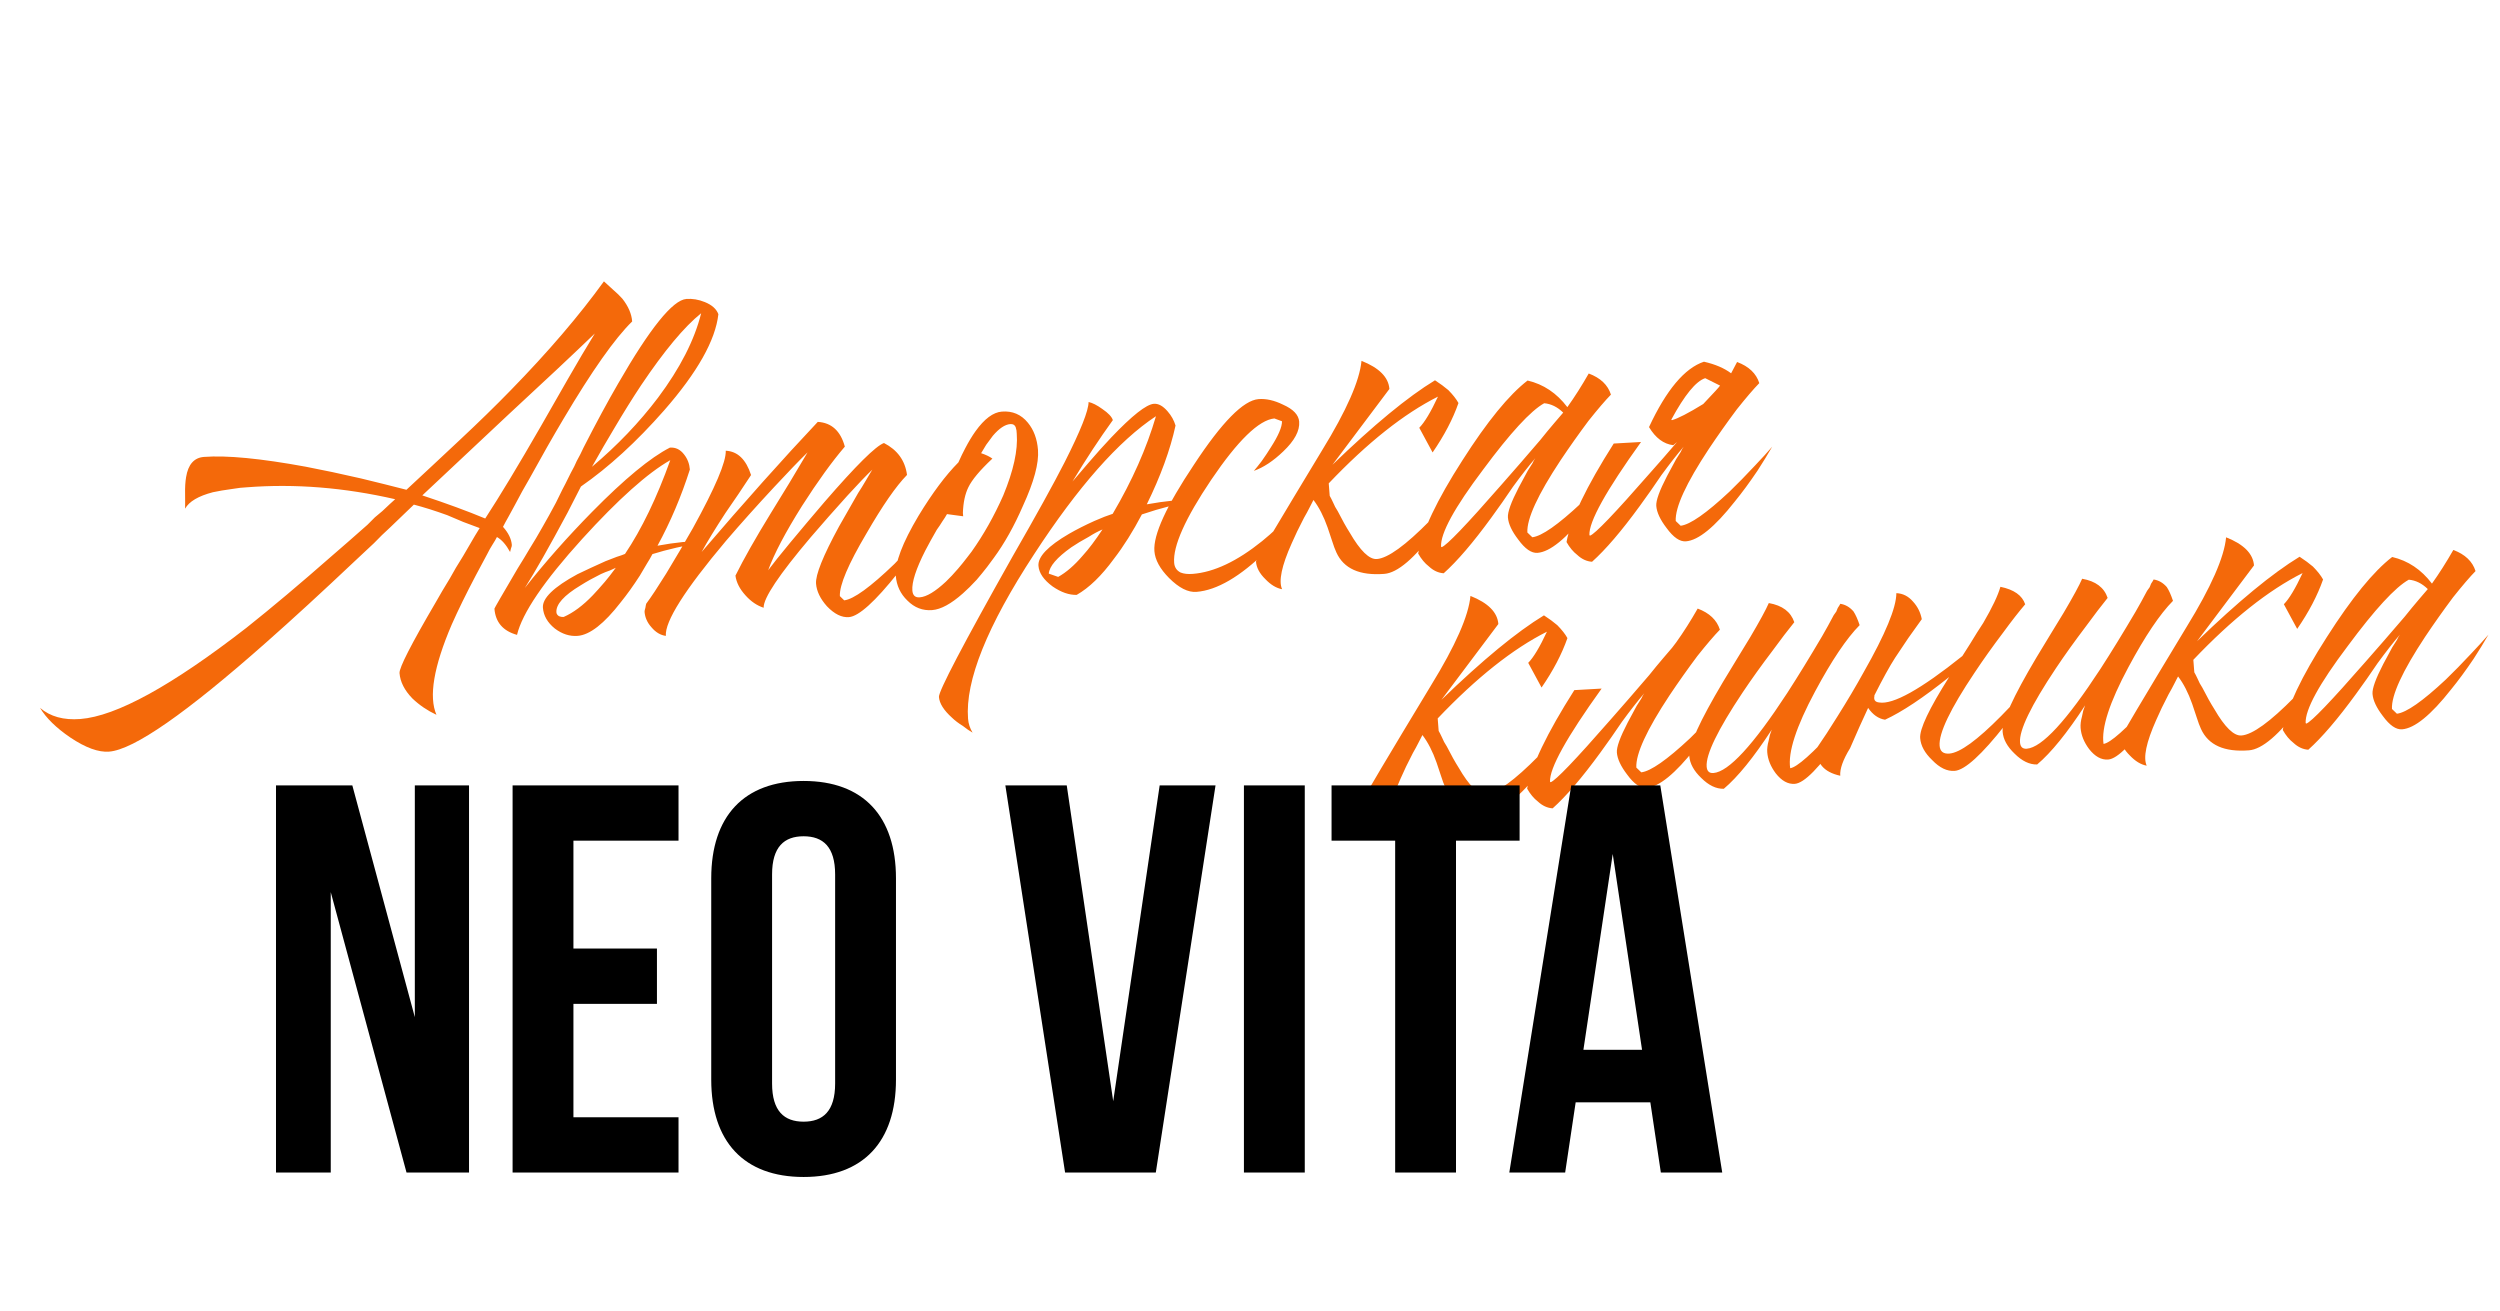
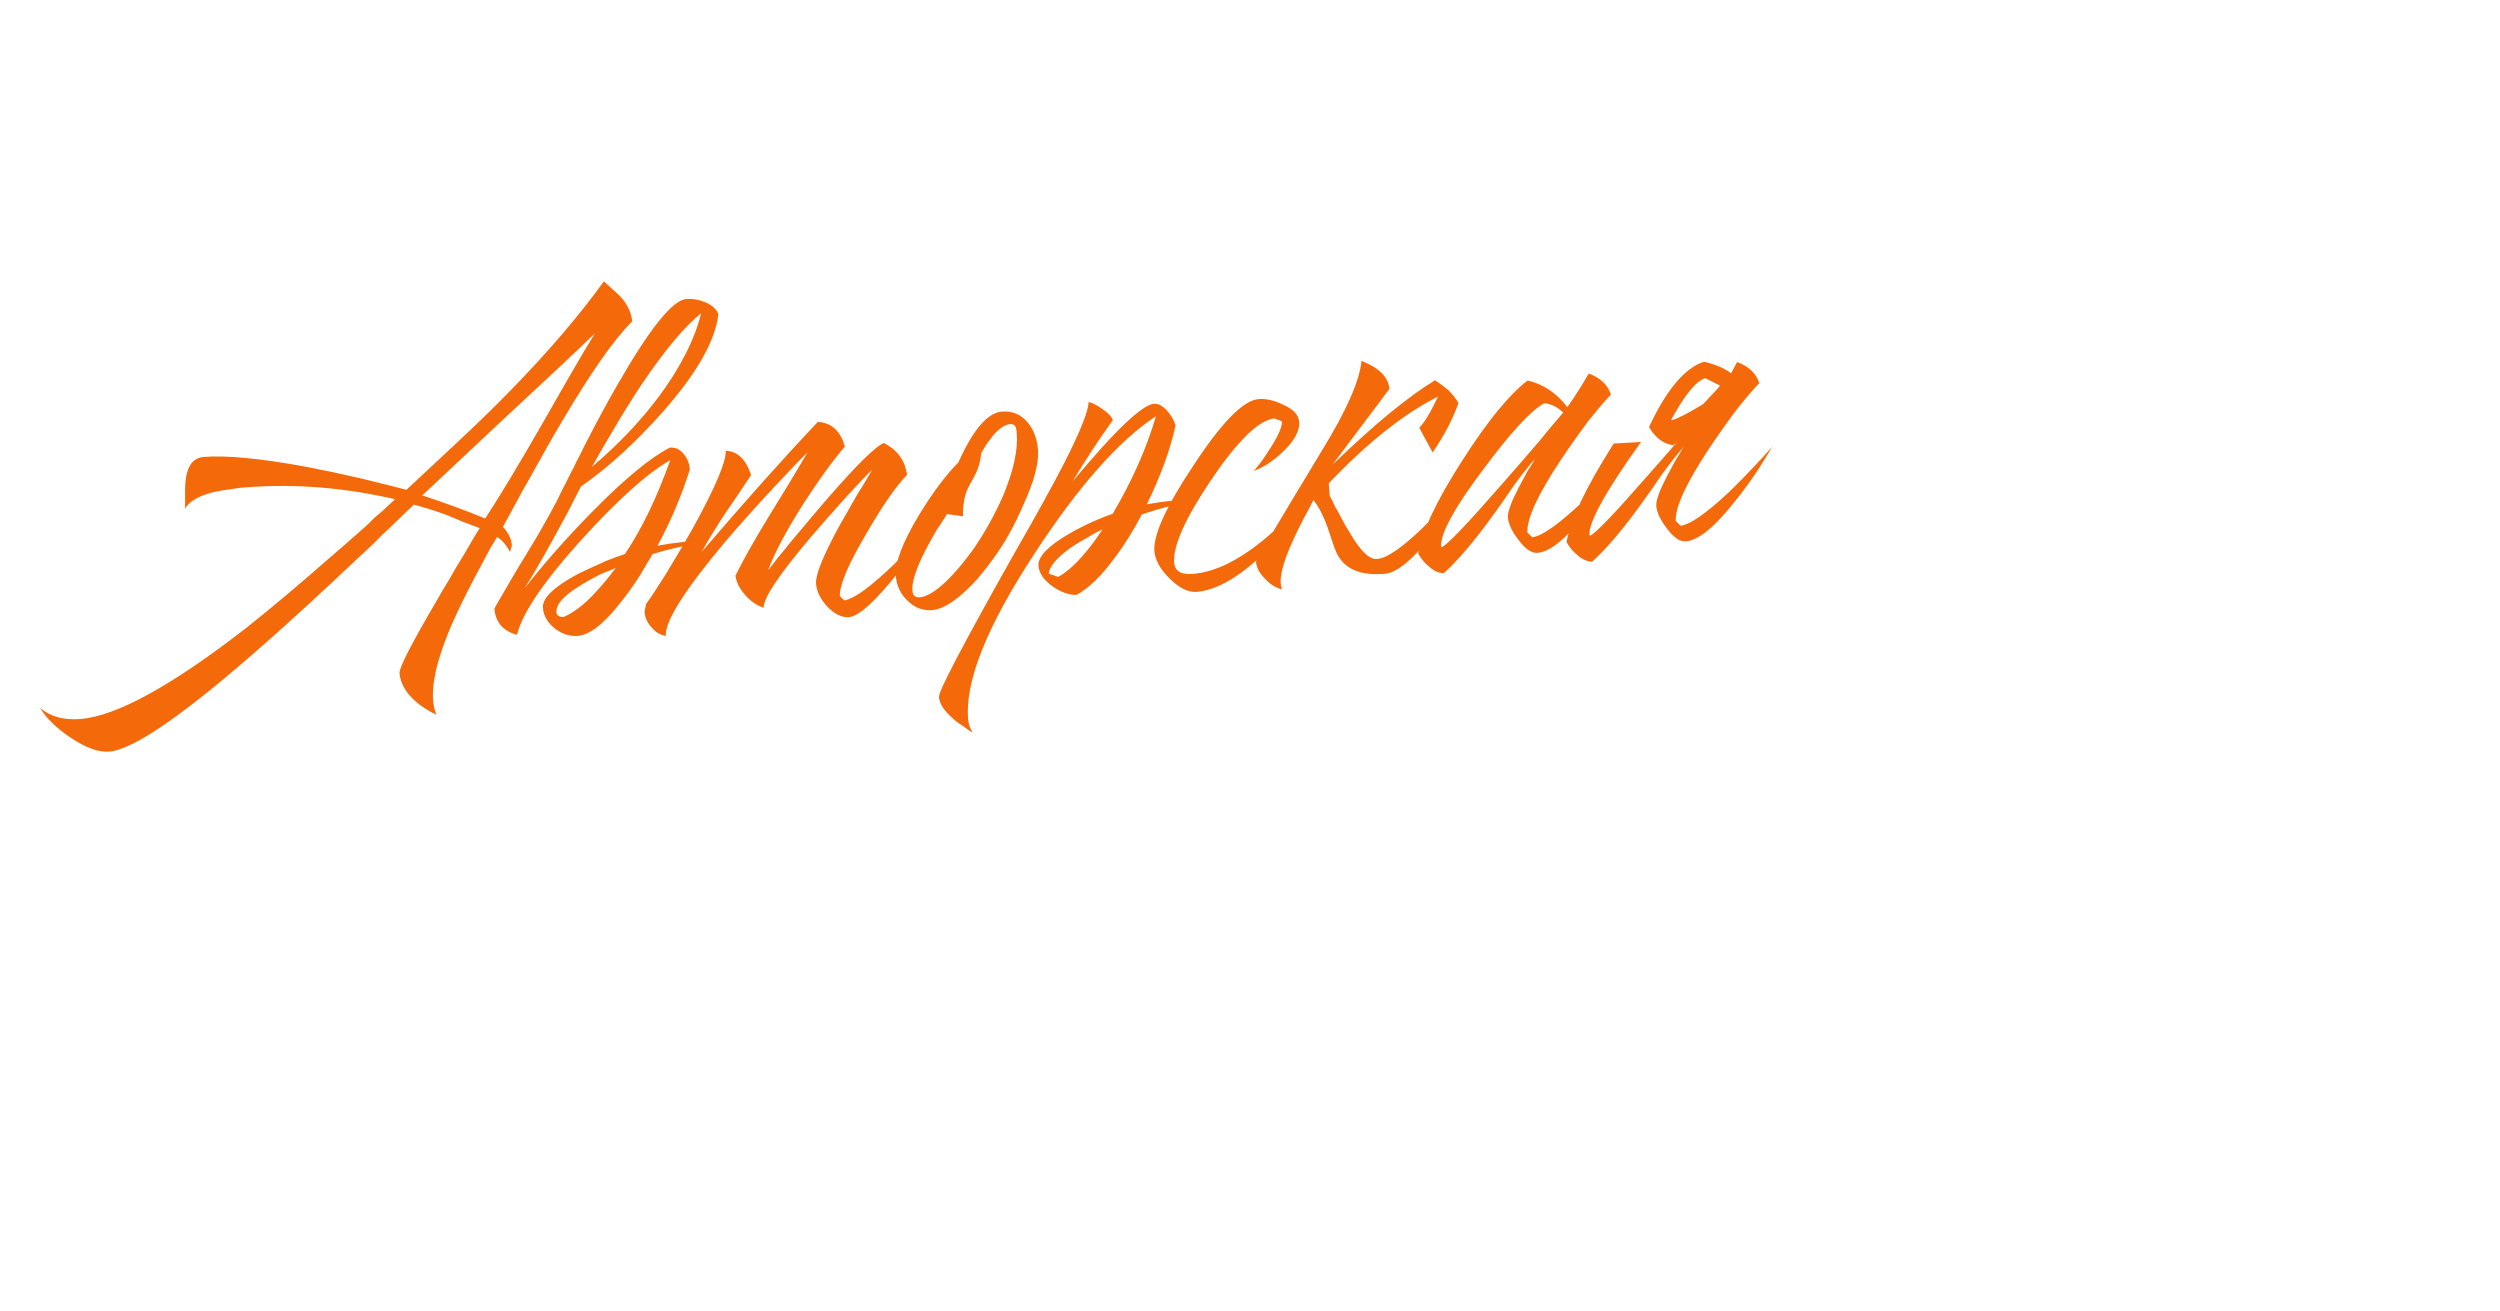
<svg xmlns="http://www.w3.org/2000/svg" width="452" height="237" viewBox="0 0 452 237" fill="none">
-   <path d="M7.236 127.981C9.079 129.56 11.507 130.232 14.519 129.998C21.021 129.494 31.027 124.001 44.537 113.519C49.142 109.857 54.281 105.533 59.954 100.549C61.89 98.884 64.05 96.995 66.434 94.882L67.776 93.538L69.134 92.4C70.16 91.425 70.931 90.711 71.447 90.258C62.263 88.147 53.324 87.429 44.631 88.103L43.399 88.199L41.867 88.421C40.64 88.585 39.519 88.775 38.503 88.992C35.871 89.678 34.191 90.669 33.466 91.965L33.473 90.725L33.464 89.279C33.442 88.11 33.502 87.107 33.644 86.27C34.016 83.969 35.092 82.749 36.872 82.611C40.979 82.293 47.118 82.884 55.291 84.384C58.367 84.972 61.692 85.678 65.268 86.502C68.075 87.18 70.813 87.863 73.483 88.551L78.204 84.156L83.019 79.651C86.55 76.348 89.654 73.318 92.332 70.562C99.094 63.634 104.713 57.07 109.19 50.87L110.858 52.393C111.522 52.961 112.08 53.503 112.533 54.019C113.603 55.382 114.191 56.748 114.297 58.117C111.161 61.183 107.005 67.083 101.829 75.817C99.941 78.993 97.911 82.559 95.739 86.514C94.887 87.958 94.011 89.541 93.112 91.263C92.749 91.911 92.357 92.63 91.936 93.42L91.392 94.392L90.942 95.253C91.923 96.347 92.455 97.442 92.54 98.537C92.551 98.674 92.498 98.885 92.382 99.169L92.304 99.485L92.225 99.801C91.503 98.48 90.71 97.578 89.846 97.094C89.667 97.452 89.394 97.921 89.025 98.5L88.568 99.259L88.118 100.12C87.335 101.558 86.643 102.851 86.043 103.999C84.303 107.302 82.846 110.272 81.674 112.911C78.409 120.532 77.488 125.975 78.912 129.238C77.269 128.471 75.815 127.482 74.55 126.271C73.127 124.798 72.355 123.274 72.233 121.7C72.159 120.742 74.341 116.475 78.78 108.901C79.506 107.605 80.358 106.162 81.337 104.571C81.999 103.349 82.791 102.014 83.711 100.565C85.594 97.32 86.599 95.624 86.725 95.477L83.747 94.365L80.863 93.143C78.667 92.349 76.655 91.713 74.828 91.235C74.186 91.836 72.744 93.222 70.502 95.392L69.058 96.744L67.621 98.198C66.4 99.326 65.277 100.377 64.251 101.352C58.22 107.053 52.853 111.979 48.148 116.131C33.65 128.962 24.177 135.55 19.727 135.895C17.811 136.044 15.473 135.192 12.712 133.341C10.168 131.61 8.342 129.823 7.236 127.981ZM107.546 60.293C103.573 64.113 98.374 68.992 91.948 74.93L84.15 82.249L76.351 89.568C80.733 91.018 84.525 92.411 87.727 93.746C90.373 89.685 93.729 84.123 97.794 77.059L102.615 68.629C104.434 65.458 106.078 62.679 107.546 60.293ZM107.177 107.628C107.814 106.959 108.542 106.145 109.363 105.186C109.868 104.596 110.526 103.753 111.336 102.657C111.005 102.82 110.639 102.987 110.239 103.155C109.702 103.335 109.167 103.548 108.636 103.796C107.309 104.45 106.088 105.13 104.972 105.836C101.946 107.655 100.488 109.283 100.6 110.72C100.621 110.994 100.777 111.223 101.066 111.407C101.351 111.523 101.63 111.57 101.904 111.549C103.635 110.794 105.393 109.487 107.177 107.628ZM118.97 71.905C122.963 66.568 125.563 61.478 126.771 56.633C123.724 59.072 120.102 63.416 115.904 69.664C114.362 71.987 112.74 74.591 111.036 77.478C109.815 79.501 108.479 81.808 107.028 84.399C111.617 80.532 115.597 76.367 118.97 71.905ZM102.61 92.695C99.302 98.874 96.728 103.411 94.887 106.309C98.522 101.689 102.574 97.105 107.041 92.558C112.913 86.594 117.605 82.718 121.116 80.931C122.143 80.851 123.001 81.267 123.691 82.177C124.303 82.956 124.648 83.859 124.728 84.886C123.178 89.757 121.227 94.35 118.876 98.664L121.222 98.275L123.473 97.997C124.773 97.896 126.081 97.898 127.398 98.003C123.728 98.632 120.583 99.358 117.961 100.181C117.661 100.755 117.327 101.332 116.959 101.911C116.533 102.633 116.107 103.354 115.681 104.076C114.513 105.888 113.364 107.492 112.233 108.888C109.229 112.771 106.631 114.797 104.441 114.967C103.004 115.078 101.626 114.634 100.309 113.635C98.987 112.567 98.27 111.314 98.159 109.877C98.026 108.165 100.107 106.145 104.402 103.815C105.929 103.076 107.624 102.291 109.487 101.458C110.156 101.199 110.824 100.941 111.493 100.682C112.098 100.498 112.601 100.321 113.001 100.152C116.026 95.648 118.755 89.997 121.188 83.198C117.099 85.512 111.786 90.262 105.251 97.448C98.337 105.077 94.413 110.856 93.478 114.784C90.945 114.086 89.583 112.504 89.392 110.04C89.387 109.972 90.783 107.557 93.581 102.795C94.439 101.42 95.141 100.264 95.688 99.326C96.545 97.951 97.337 96.616 98.062 95.32C98.852 93.951 99.667 92.476 100.508 90.896L101.668 88.534C101.91 88.102 102.417 87.098 103.19 85.523C103.674 84.659 104.031 83.943 104.263 83.374C104.747 82.51 105.165 81.686 105.517 80.901C107.789 76.456 109.866 72.611 111.749 69.366C117.514 59.348 121.628 54.243 124.092 54.052C125.187 53.967 126.303 54.156 127.441 54.618C128.721 55.139 129.535 55.867 129.883 56.804C129.354 61.528 126.086 67.325 120.077 74.195C115.078 79.884 110.063 84.474 105.032 87.963L102.61 92.695ZM116.836 109.151C117.709 107.981 118.911 106.167 120.442 103.707C122.151 100.889 123.763 98.147 125.278 95.482C129.322 88.144 131.302 83.481 131.216 81.49C133.359 81.599 134.884 83.065 135.792 85.886L133.48 89.371L131.16 92.753C129.314 95.582 127.878 97.931 126.852 99.801C134.618 90.729 141.619 82.887 147.854 76.275C150.345 76.426 151.975 77.917 152.746 80.75C150.41 83.479 147.829 87.053 145.005 91.472C142.001 96.25 139.961 100.127 138.883 103.102C139.693 102.007 141.011 100.355 142.837 98.148C144.978 95.572 147.059 93.103 149.08 90.743C154.767 84.174 158.348 80.625 159.822 80.097C162.261 81.354 163.65 83.278 163.988 85.868C162.01 87.881 159.564 91.41 156.65 96.457C153.362 102.014 151.762 105.787 151.847 107.778L152.63 108.543C154.335 108.342 157.367 106.145 161.724 101.95C163.187 100.391 164.778 98.718 166.499 96.932C167.767 95.525 168.809 94.308 169.624 93.281C169.319 93.787 168.951 94.366 168.52 95.019C167.962 95.82 167.407 96.655 166.855 97.524C165.303 99.71 163.806 101.72 162.365 103.553C158.224 108.764 155.264 111.438 153.484 111.576C152.184 111.677 150.859 111.022 149.51 109.612C148.304 108.259 147.647 106.898 147.541 105.53C147.419 103.955 148.804 100.508 151.697 95.188C152.665 93.46 153.816 91.443 155.152 89.136C155.584 88.483 156.073 87.687 156.62 86.75L157.259 85.667C157.443 85.378 157.596 85.125 157.717 84.909C156.69 85.884 155.193 87.446 153.225 89.595C150.879 92.187 148.664 94.7 146.58 97.134C140.84 103.915 138.002 108.163 138.066 109.88C136.865 109.491 135.775 108.749 134.795 107.654C133.741 106.497 133.132 105.304 132.968 104.078C134.456 101.07 136.576 97.325 139.327 92.843L142.72 87.312L146.009 81.789C144.473 83.285 142.466 85.369 139.987 88.04C136.809 91.454 133.894 94.71 131.242 97.808C123.803 106.648 120.184 112.368 120.386 114.969C119.411 114.838 118.545 114.32 117.786 113.415C117.033 112.578 116.616 111.647 116.536 110.62C116.526 110.483 116.576 110.238 116.686 109.885L116.757 109.467L116.836 109.151ZM176.579 104.826C175.69 105.791 174.859 106.612 174.085 107.292C171.959 109.179 170.109 110.183 168.535 110.305C166.823 110.438 165.333 109.865 164.063 108.586C162.799 107.376 162.097 105.881 161.959 104.101C161.779 101.774 163.151 98.156 166.075 93.247C168.579 89.127 170.98 85.911 173.28 83.598C173.69 82.671 174.106 81.813 174.526 81.023C175.126 79.874 175.736 78.863 176.357 77.989C177.972 75.729 179.566 74.538 181.141 74.416C183.057 74.267 184.624 74.937 185.841 76.427C186.906 77.721 187.515 79.361 187.669 81.346C187.855 83.742 186.946 87.117 184.943 91.473C183.365 95.107 181.611 98.239 179.681 100.867L178.465 102.511C177.839 103.317 177.211 104.089 176.579 104.826ZM171.217 92.951C170.975 93.383 170.699 93.817 170.388 94.255C170.083 94.76 169.744 95.269 169.37 95.78C168.581 97.149 167.887 98.408 167.288 99.556C165.615 102.854 164.838 105.255 164.954 106.761C165.023 107.651 165.469 108.064 166.29 108C167.522 107.905 169.101 106.956 171.027 105.154C171.732 104.479 172.464 103.7 173.221 102.814C173.789 102.151 174.324 101.49 174.823 100.831L175.668 99.733C177.84 96.672 179.747 93.288 181.387 89.58C183.243 85.098 184.057 81.385 183.829 78.442L183.781 77.826L183.63 77.218C183.462 76.818 183.138 76.636 182.659 76.674C181.7 76.748 180.653 77.449 179.516 78.776C179.143 79.287 178.738 79.835 178.301 80.42C177.996 80.926 177.691 81.431 177.386 81.937C178.234 82.216 178.913 82.542 179.424 82.915C177.177 85.017 175.728 86.748 175.076 88.107C174.482 89.324 174.153 90.864 174.091 92.728L174.139 93.344L171.217 92.951ZM175.023 129.943C175.092 130.833 175.364 131.672 175.838 132.462L174.969 131.91L174.092 131.255C173.296 130.765 172.638 130.266 172.116 129.755C170.636 128.424 169.851 127.177 169.76 126.013C169.681 124.986 174.119 116.517 183.076 100.604C187.384 93.109 190.523 87.425 192.495 83.554C195.361 77.892 196.802 74.268 196.817 72.683C197.517 72.835 198.341 73.254 199.29 73.937C200.38 74.679 201.017 75.353 201.202 75.958C198.777 79.314 196.344 83.014 193.904 87.06C194.03 86.912 194.188 86.728 194.377 86.507L195.04 85.732C195.671 84.995 196.24 84.331 196.745 83.741C198.26 81.971 199.654 80.416 200.928 79.078C204.685 75.137 207.248 73.114 208.617 73.007C209.438 72.944 210.265 73.396 211.097 74.364C211.777 75.138 212.257 75.996 212.537 76.938C211.571 81.351 209.839 86.099 207.341 91.182L209.789 90.785L212.143 90.499C213.511 90.393 214.923 90.387 216.376 90.481C213.18 91.004 209.871 91.846 206.45 93.007C204.83 96.093 203.144 98.772 201.392 101.042C199.151 104.108 196.909 106.279 194.667 107.555C193.293 107.593 191.842 107.085 190.314 106.033C188.707 104.85 187.854 103.608 187.753 102.307C187.625 100.664 189.472 98.731 193.294 96.506C194.678 95.71 196.202 94.938 197.865 94.189C199.197 93.604 200.3 93.174 201.174 92.9C204.703 86.911 207.311 81.027 208.997 75.25C202.25 79.698 194.907 88.015 186.97 100.199C178.474 113.183 174.492 123.098 175.023 129.943ZM191.316 104.303C192.769 103.502 194.253 102.216 195.768 100.446C196.847 99.26 198.033 97.688 199.327 95.728C198.527 96.066 197.701 96.509 196.848 97.057C195.658 97.7 194.606 98.332 193.69 98.954C191.08 100.81 189.722 102.395 189.618 103.712L191.316 104.303ZM227.551 72.158C228.92 72.052 230.392 72.386 231.967 73.159C233.821 73.979 234.795 75.005 234.891 76.237C235.018 77.88 234.056 79.676 232.004 81.625C230.209 83.348 228.441 84.518 226.698 85.135C227.14 84.619 227.611 84.032 228.111 83.373C228.732 82.499 229.287 81.664 229.776 80.869C231.128 78.767 231.798 77.2 231.787 76.168L230.404 75.655C227.603 75.942 223.794 79.646 218.975 86.767C214.283 93.742 212.053 98.735 212.287 101.747C212.351 102.568 212.741 103.158 213.457 103.515C214.026 103.746 214.755 103.828 215.645 103.759C219.478 103.461 223.663 101.484 228.199 97.827C231.825 94.86 235.038 91.443 237.836 87.577C236.275 91.416 233.316 95.433 228.959 99.627C224.223 104.264 220.007 106.725 216.311 107.012C214.805 107.129 213.156 106.293 211.365 104.504C209.721 102.841 208.838 101.222 208.716 99.648C208.487 96.705 210.872 91.493 215.869 84.013C220.919 76.322 224.813 72.371 227.551 72.158ZM256.603 77.342C257.56 76.372 258.689 74.494 259.987 71.708C253.823 74.803 247.24 80.03 240.236 87.391L240.411 89.649C240.57 89.913 240.773 90.31 241.02 90.842L241.392 91.639L241.867 92.429C242.678 94.018 243.398 95.305 244.025 96.289C245.933 99.584 247.572 101.179 248.941 101.073C250.926 100.919 254.12 98.605 258.525 94.132C259.988 92.572 261.606 90.794 263.379 88.797C264.015 88.128 264.647 87.391 265.273 86.585C265.525 86.29 265.778 85.995 266.03 85.7C266.22 85.478 266.441 85.22 266.693 84.925C266.267 85.647 265.873 86.332 265.51 86.98C264.963 87.917 264.413 88.82 263.861 89.69C262.388 92.007 260.963 94.046 259.584 95.805C255.781 100.921 252.681 103.571 250.285 103.757C245.836 104.102 242.947 102.811 241.619 99.885C241.371 99.353 241.11 98.65 240.835 97.776L240.432 96.568L240.028 95.36C239.321 93.349 238.47 91.694 237.474 90.394C237.353 90.61 237.114 91.076 236.756 91.792L236.306 92.653L235.762 93.625C234.863 95.347 234.121 96.885 233.538 98.239C231.718 102.305 231.141 105.07 231.805 106.533C230.758 106.339 229.746 105.729 228.771 104.703C227.728 103.682 227.164 102.624 227.079 101.529C227.063 101.324 231.053 94.61 239.048 81.389C243.45 74.23 245.821 68.847 246.161 65.24C249.358 66.507 251.039 68.202 251.204 70.324L240.905 84.034C248.336 76.847 254.517 71.754 259.448 68.754C260.391 69.37 261.195 69.962 261.858 70.53C262.68 71.362 263.292 72.14 263.692 72.867C262.678 75.769 261.119 78.747 259.014 81.802L256.603 77.342ZM272.632 93.554C272.558 92.596 273.209 90.789 274.587 88.135C275.071 87.271 275.613 86.265 276.212 85.116C276.46 84.753 276.736 84.318 277.041 83.813L277.309 83.275L277.585 82.841C276.386 84.242 275.039 85.965 273.545 88.009L271.596 90.846L269.639 93.58C266.34 98.105 263.467 101.461 261.02 103.647C260.052 103.585 259.159 103.172 258.342 102.409C257.61 101.846 256.964 101.07 256.406 100.08C257.124 96.031 259.788 90.419 264.396 83.244C268.877 76.217 272.807 71.402 276.186 68.799C279.061 69.471 281.458 71.076 283.376 73.612C284.681 71.79 285.97 69.761 287.243 67.528C289.37 68.327 290.709 69.6 291.257 71.348C290.237 72.391 288.879 73.977 287.185 76.106C285.438 78.445 283.763 80.812 282.158 83.209C278.029 89.451 276.026 93.807 276.148 96.276L277.042 97.137C278.747 96.936 281.687 94.883 285.86 90.978C287.333 89.556 288.864 87.991 290.453 86.284C291.727 84.946 292.774 83.797 293.595 82.838C292.806 84.208 291.919 85.654 290.936 87.176C289.516 89.283 288.145 91.146 286.824 92.763C283.189 97.383 280.242 99.781 277.983 99.956C276.888 100.041 275.724 99.236 274.491 97.541C273.342 96.047 272.722 94.718 272.632 93.554ZM282.627 74.6C281.584 73.579 280.438 73.014 279.19 72.904C276.748 74.264 273.065 78.268 268.14 84.916C262.958 91.791 260.426 96.429 260.543 98.83L260.654 98.924C261.528 98.65 265.127 94.894 271.451 87.655C273.603 85.216 275.942 82.521 278.468 79.57C279.346 78.469 280.196 77.439 281.017 76.481C281.711 75.669 282.248 75.042 282.627 74.6ZM308.302 68.374C306.622 68.917 304.578 71.417 302.17 75.873L302.28 75.968C303.359 75.677 305.246 74.704 307.941 73.049C309.851 71.042 310.867 69.93 310.988 69.715L308.302 68.374ZM312.985 67.494C313.526 66.488 313.887 65.806 314.065 65.448C316.193 66.246 317.531 67.52 318.08 69.268C317.059 70.311 315.702 71.897 314.008 74.025C312.261 76.364 310.586 78.732 308.981 81.129C304.852 87.371 302.848 91.727 302.971 94.196L303.864 95.056C305.57 94.855 308.509 92.802 312.682 88.898C314.156 87.475 315.687 85.91 317.276 84.204C318.549 82.865 319.597 81.717 320.417 80.758C319.628 82.127 318.742 83.573 317.758 85.096C316.338 87.203 314.968 89.065 313.647 90.682C310.012 95.302 307.065 97.7 304.806 97.875C303.711 97.96 302.547 97.155 301.313 95.461C300.165 93.966 299.545 92.637 299.455 91.473C299.38 90.515 300.032 88.709 301.41 86.054C301.894 85.19 302.436 84.184 303.035 83.036C303.282 82.672 303.558 82.238 303.864 81.732L304.132 81.195L304.408 80.76C303.208 82.162 301.861 83.884 300.367 85.928L298.418 88.765L296.461 91.499C293.163 96.024 290.29 99.38 287.843 101.567C286.874 101.504 285.981 101.091 285.165 100.328C284.433 99.766 283.787 98.989 283.228 98C283.947 93.95 286.792 88.014 291.763 80.192L296.699 79.912C290.36 88.736 287.249 94.348 287.366 96.749L287.477 96.844C288.351 96.57 291.95 92.813 298.274 85.574C299.858 83.799 301.502 81.915 303.207 79.924C303.012 80.077 302.786 80.266 302.528 80.493C300.79 80.283 299.328 79.192 298.142 77.218C301.271 70.503 304.58 66.562 308.071 65.396C310.103 65.858 311.741 66.557 312.985 67.494Z" fill="#F4690A" />
-   <path d="M276.302 119.843C277.259 118.873 278.388 116.996 279.686 114.209C273.523 117.304 266.939 122.532 259.935 129.892L260.111 132.151C260.269 132.414 260.472 132.811 260.719 133.343L261.091 134.14L261.566 134.93C262.377 136.519 263.097 137.806 263.724 138.791C265.632 142.086 267.271 143.68 268.64 143.574C270.625 143.42 273.82 141.106 278.224 136.633C279.687 135.074 281.305 133.295 283.078 131.299C283.714 130.63 284.346 129.892 284.972 129.086C285.224 128.791 285.477 128.496 285.73 128.201C285.919 127.98 286.14 127.721 286.392 127.426C285.966 128.148 285.572 128.833 285.209 129.481C284.662 130.418 284.112 131.322 283.56 132.191C282.087 134.509 280.662 136.547 279.283 138.307C275.48 143.422 272.38 146.072 269.984 146.258C265.535 146.603 262.646 145.313 261.318 142.386C261.07 141.854 260.809 141.151 260.534 140.278L260.131 139.069L259.727 137.861C259.02 135.85 258.169 134.195 257.173 132.895C257.052 133.111 256.813 133.577 256.455 134.293L256.005 135.155L255.461 136.126C254.562 137.849 253.82 139.387 253.237 140.74C251.418 144.806 250.84 147.571 251.505 149.034C250.457 148.84 249.445 148.23 248.47 147.204C247.427 146.183 246.863 145.125 246.778 144.03C246.762 143.825 250.752 137.111 258.747 123.89C263.149 116.732 265.521 111.349 265.86 107.742C269.057 109.009 270.738 110.703 270.903 112.825L260.604 126.535C268.035 119.348 274.216 114.255 279.147 111.256C280.09 111.871 280.894 112.463 281.557 113.031C282.379 113.863 282.991 114.642 283.391 115.368C282.377 118.27 280.818 121.248 278.713 124.304L276.302 119.843ZM289.575 124.494C283.236 133.318 280.125 138.93 280.242 141.331L280.353 141.426C281.227 141.151 284.826 137.395 291.15 130.156C293.302 127.717 295.641 125.022 298.167 122.072C299.045 120.971 299.895 119.941 300.716 118.982C301.41 118.171 301.947 117.544 302.326 117.101L303.076 116.113C304.38 114.291 305.669 112.263 306.942 110.029C309.069 110.828 310.408 112.102 310.956 113.849C309.936 114.893 308.578 116.478 306.884 118.607C305.137 120.946 303.462 123.314 301.857 125.71C297.728 131.953 295.725 136.308 295.848 138.778L296.741 139.638C298.446 139.437 301.386 137.384 305.559 133.48C307.032 132.057 308.563 130.492 310.152 128.785C311.426 127.447 312.473 126.299 313.294 125.34C312.505 126.709 311.619 128.155 310.635 129.678C309.215 131.785 307.844 133.647 306.524 135.264C302.888 139.884 299.941 142.282 297.682 142.457C296.587 142.542 295.423 141.737 294.19 140.043C293.041 138.548 292.421 137.219 292.331 136.055C292.257 135.097 292.909 133.29 294.286 130.636C294.77 129.772 295.312 128.766 295.911 127.618C296.159 127.254 296.435 126.82 296.74 126.314L297.008 125.777L297.284 125.342C296.085 126.744 294.738 128.466 293.244 130.51L291.295 133.347L289.338 136.081C286.039 140.606 283.166 143.962 280.719 146.149C279.751 146.086 278.858 145.673 278.041 144.91C277.309 144.347 276.663 143.571 276.105 142.582C276.823 138.532 279.668 132.596 284.639 124.774L289.575 124.494ZM319.801 109.032C322.245 109.462 323.78 110.617 324.408 112.496C323.277 113.892 321.964 115.612 320.47 117.656C318.471 120.29 316.669 122.806 315.065 125.202C310.562 131.956 308.395 136.427 308.565 138.618C308.629 139.439 309.037 139.82 309.79 139.762C312.528 139.55 316.974 134.729 323.129 125.3C325.096 122.255 327.205 118.821 329.457 114.997C330.124 113.843 330.819 112.584 331.539 111.22L332.005 110.564L332.265 109.924C332.512 109.561 332.665 109.308 332.723 109.166C333.628 109.302 334.421 109.757 335.101 110.531C335.491 111.12 335.865 111.952 336.224 113.026C333.861 115.412 331.176 119.408 328.168 125.012C324.739 131.407 323.238 136.033 323.667 138.892C324.893 138.728 327.696 136.238 332.073 131.423C333.526 129.727 335.07 127.885 336.706 125.899C337.337 125.162 337.935 124.427 338.498 123.695C338.934 123.11 339.31 122.633 339.626 122.264C339.09 123.339 338.243 124.85 337.086 126.799C335.676 129.043 334.258 131.185 332.833 133.223C328.993 138.755 326.217 141.586 324.506 141.719C323.274 141.815 322.123 141.181 321.053 139.818C320.131 138.581 319.619 137.313 319.518 136.012C319.471 135.396 319.554 134.701 319.77 133.927L319.998 132.876L320.337 131.92C317.076 136.925 314.185 140.488 311.664 142.612C310.29 142.65 308.931 141.998 307.587 140.656C306.249 139.383 305.527 138.061 305.421 136.692C305.277 134.844 307.307 130.383 311.509 123.309L314.074 119.082L315.265 117.13L316.456 115.179C318.16 112.292 319.275 110.243 319.801 109.032ZM354.795 118.609L356.175 116.436C357.091 114.919 357.888 113.652 358.566 112.635C360.207 109.823 361.243 107.642 361.674 106.094C364.122 106.592 365.616 107.647 366.154 109.258C365.018 110.586 363.702 112.271 362.208 114.315C360.272 116.876 358.534 119.317 356.992 121.64C352.61 128.177 350.507 132.575 350.682 134.834C350.762 135.861 351.349 136.332 352.444 136.247C354.361 136.098 357.49 133.824 361.831 129.425C363.299 127.934 364.922 126.224 366.701 124.296C367.332 123.558 367.995 122.784 368.69 121.972L369.447 121.087L369.826 120.645L370.11 120.313C369.805 120.818 369.405 121.435 368.911 122.162C368.353 122.962 367.767 123.834 367.151 124.777C365.605 127.032 364.079 129.113 362.574 131.02C358.313 136.446 355.258 139.23 353.41 139.374C352.041 139.48 350.682 138.828 349.333 137.418C347.995 136.144 347.273 134.823 347.167 133.454C347.039 131.811 348.785 128.13 352.404 122.409C347.736 126.145 343.873 128.717 340.814 130.125C339.63 129.942 338.61 129.229 337.756 127.987C336.752 130.131 335.666 132.556 334.499 135.263C333.216 137.36 332.622 139.024 332.717 140.256C329.705 139.594 328.301 137.913 328.505 135.212C329.62 133.61 330.851 131.724 332.197 129.554C333.975 126.731 335.558 124.06 336.947 121.543C340.886 114.626 342.858 109.86 342.861 107.243C344.035 107.29 345.039 107.797 345.871 108.766C346.699 109.665 347.228 110.726 347.461 111.947L345.038 115.337L342.632 118.932C341.648 120.455 340.381 122.757 338.829 125.838L338.924 125.727C338.709 126.501 338.983 126.928 339.746 127.006C342.258 127.431 347.274 124.632 354.795 118.609ZM376.454 104.637C378.898 105.067 380.433 106.222 381.061 108.102C379.93 109.498 378.618 111.218 377.123 113.262C375.124 115.896 373.322 118.411 371.718 120.808C367.215 127.561 365.049 132.033 365.219 134.223C365.282 135.044 365.691 135.426 366.444 135.367C369.181 135.155 373.628 130.334 379.782 120.905C381.749 117.861 383.859 114.426 386.11 110.602C386.778 109.449 387.472 108.19 388.192 106.825L388.658 106.17L388.918 105.53C389.166 105.166 389.318 104.913 389.376 104.771C390.282 104.907 391.074 105.362 391.754 106.136C392.144 106.725 392.518 107.557 392.877 108.631C390.515 111.018 387.829 115.013 384.821 120.618C381.392 127.012 379.892 131.639 380.32 134.498C381.547 134.334 384.349 131.844 388.727 127.029C390.179 125.332 391.723 123.491 393.359 121.505C393.991 120.767 394.588 120.032 395.151 119.3C395.587 118.715 395.964 118.239 396.279 117.87C395.743 118.944 394.896 120.456 393.739 122.405C392.329 124.649 390.912 126.79 389.486 128.829C385.646 134.36 382.87 137.192 381.159 137.325C379.927 137.42 378.776 136.786 377.706 135.423C376.784 134.187 376.273 132.918 376.172 131.617C376.124 131.001 376.208 130.306 376.423 129.532L376.651 128.482L376.99 127.526C373.729 132.53 370.838 136.094 368.317 138.217C366.943 138.255 365.584 137.603 364.241 136.261C362.902 134.988 362.18 133.667 362.074 132.298C361.931 130.45 363.96 125.989 368.163 118.915L370.727 114.687L371.918 112.736L373.11 110.784C374.814 107.898 375.929 105.849 376.454 104.637ZM412.922 109.245C413.879 108.276 415.008 106.398 416.306 103.612C410.143 106.707 403.559 111.934 396.555 119.294L396.731 121.553C396.889 121.816 397.092 122.214 397.339 122.745L397.711 123.543L398.186 124.332C398.997 125.922 399.717 127.209 400.344 128.193C402.252 131.488 403.891 133.082 405.26 132.976C407.245 132.822 410.44 130.509 414.844 126.036C416.307 124.476 417.925 122.698 419.698 120.701C420.334 120.032 420.966 119.294 421.592 118.488C421.844 118.193 422.097 117.898 422.349 117.603C422.539 117.382 422.76 117.124 423.012 116.829C422.586 117.551 422.192 118.235 421.829 118.883C421.282 119.821 420.732 120.724 420.18 121.593C418.707 123.911 417.282 125.95 415.903 127.709C412.1 132.824 409 135.475 406.604 135.661C402.155 136.006 399.266 134.715 397.938 131.788C397.69 131.257 397.429 130.554 397.154 129.68L396.751 128.472L396.347 127.264C395.64 125.253 394.789 123.597 393.793 122.297C393.672 122.513 393.433 122.98 393.075 123.696L392.625 124.557L392.081 125.529C391.182 127.251 390.44 128.789 389.857 130.143C388.038 134.209 387.46 136.974 388.124 138.437C387.077 138.243 386.065 137.633 385.09 136.607C384.047 135.586 383.483 134.528 383.398 133.433C383.382 133.227 387.372 126.514 395.367 113.293C399.769 106.134 402.141 100.751 402.48 97.144C405.677 98.411 407.358 100.105 407.523 102.227L397.224 115.937C404.655 108.75 410.836 103.657 415.767 100.658C416.71 101.274 417.514 101.866 418.177 102.434C418.999 103.265 419.611 104.044 420.011 104.77C418.997 107.672 417.438 110.651 415.333 113.706L412.922 109.245ZM428.951 125.458C428.877 124.499 429.528 122.693 430.906 120.038C431.39 119.174 431.932 118.168 432.531 117.02C432.779 116.657 433.055 116.222 433.36 115.716L433.628 115.179L433.904 114.745C432.705 116.146 431.358 117.869 429.864 119.913L427.915 122.749L425.958 125.483C422.659 130.008 419.786 133.364 417.339 135.551C416.371 135.488 415.478 135.076 414.661 134.313C413.929 133.75 413.283 132.974 412.725 131.984C413.443 127.934 416.107 122.322 420.715 115.148C425.196 108.121 429.126 103.306 432.505 100.703C435.38 101.375 437.777 102.979 439.696 105.516C441 103.693 442.289 101.665 443.562 99.432C445.689 100.231 447.028 101.504 447.576 103.252C446.556 104.295 445.198 105.881 443.504 108.009C441.757 110.348 440.082 112.716 438.477 115.113C434.348 121.355 432.345 125.711 432.467 128.18L433.361 129.041C435.066 128.839 438.006 126.787 442.179 122.882C443.652 121.46 445.183 119.895 446.772 118.188C448.046 116.85 449.093 115.701 449.914 114.742C449.125 116.112 448.238 117.558 447.255 119.08C445.835 121.187 444.464 123.049 443.143 124.667C439.508 129.287 436.561 131.684 434.302 131.86C433.207 131.945 432.043 131.14 430.81 129.445C429.661 127.95 429.041 126.621 428.951 125.458ZM438.946 106.504C437.903 105.483 436.757 104.918 435.509 104.808C433.067 106.168 429.384 110.172 424.459 116.82C419.277 123.695 416.745 128.333 416.862 130.733L416.973 130.828C417.847 130.554 421.446 126.797 427.77 119.559C429.922 117.119 432.261 114.424 434.787 111.474C435.665 110.373 436.515 109.343 437.336 108.384C438.03 107.573 438.567 106.946 438.946 106.504Z" fill="#F4690A" />
-   <path d="M73.5 211.998L59.8 161.298V211.998H49.9V141.998H63.7L75 183.898V141.998H84.8V211.998H73.5ZM103.676 151.998V171.498H118.776V181.498H103.676V201.998H122.676V211.998H92.676V141.998H122.676V151.998H103.676ZM139.592 158.098V195.898C139.592 200.898 141.792 202.798 145.292 202.798C148.792 202.798 150.992 200.898 150.992 195.898V158.098C150.992 153.098 148.792 151.198 145.292 151.198C141.792 151.198 139.592 153.098 139.592 158.098ZM128.592 195.198V158.798C128.592 147.598 134.492 141.198 145.292 141.198C156.092 141.198 161.992 147.598 161.992 158.798V195.198C161.992 206.398 156.092 212.798 145.292 212.798C134.492 212.798 128.592 206.398 128.592 195.198ZM192.868 141.998L201.268 199.098L209.668 141.998H219.768L208.968 211.998H192.568L181.768 141.998H192.868ZM224.902 211.998V141.998H235.902V211.998H224.902ZM240.745 151.998V141.998H274.745V151.998H263.245V211.998H252.245V151.998H240.745ZM300.181 141.998L311.381 211.998H300.281L298.381 199.298H284.881L282.981 211.998H272.881L284.081 141.998H300.181ZM291.581 154.398L286.281 189.798H296.881L291.581 154.398Z" fill="black" />
+   <path d="M7.236 127.981C9.079 129.56 11.507 130.232 14.519 129.998C21.021 129.494 31.027 124.001 44.537 113.519C49.142 109.857 54.281 105.533 59.954 100.549C61.89 98.884 64.05 96.995 66.434 94.882L67.776 93.538L69.134 92.4C70.16 91.425 70.931 90.711 71.447 90.258C62.263 88.147 53.324 87.429 44.631 88.103L43.399 88.199L41.867 88.421C40.64 88.585 39.519 88.775 38.503 88.992C35.871 89.678 34.191 90.669 33.466 91.965L33.473 90.725L33.464 89.279C33.442 88.11 33.502 87.107 33.644 86.27C34.016 83.969 35.092 82.749 36.872 82.611C40.979 82.293 47.118 82.884 55.291 84.384C58.367 84.972 61.692 85.678 65.268 86.502C68.075 87.18 70.813 87.863 73.483 88.551L78.204 84.156L83.019 79.651C86.55 76.348 89.654 73.318 92.332 70.562C99.094 63.634 104.713 57.07 109.19 50.87L110.858 52.393C111.522 52.961 112.08 53.503 112.533 54.019C113.603 55.382 114.191 56.748 114.297 58.117C111.161 61.183 107.005 67.083 101.829 75.817C99.941 78.993 97.911 82.559 95.739 86.514C94.887 87.958 94.011 89.541 93.112 91.263C92.749 91.911 92.357 92.63 91.936 93.42L91.392 94.392L90.942 95.253C91.923 96.347 92.455 97.442 92.54 98.537C92.551 98.674 92.498 98.885 92.382 99.169L92.304 99.485L92.225 99.801C91.503 98.48 90.71 97.578 89.846 97.094C89.667 97.452 89.394 97.921 89.025 98.5L88.568 99.259L88.118 100.12C87.335 101.558 86.643 102.851 86.043 103.999C84.303 107.302 82.846 110.272 81.674 112.911C78.409 120.532 77.488 125.975 78.912 129.238C77.269 128.471 75.815 127.482 74.55 126.271C73.127 124.798 72.355 123.274 72.233 121.7C72.159 120.742 74.341 116.475 78.78 108.901C79.506 107.605 80.358 106.162 81.337 104.571C81.999 103.349 82.791 102.014 83.711 100.565C85.594 97.32 86.599 95.624 86.725 95.477L83.747 94.365L80.863 93.143C78.667 92.349 76.655 91.713 74.828 91.235C74.186 91.836 72.744 93.222 70.502 95.392L69.058 96.744L67.621 98.198C66.4 99.326 65.277 100.377 64.251 101.352C58.22 107.053 52.853 111.979 48.148 116.131C33.65 128.962 24.177 135.55 19.727 135.895C17.811 136.044 15.473 135.192 12.712 133.341C10.168 131.61 8.342 129.823 7.236 127.981ZM107.546 60.293C103.573 64.113 98.374 68.992 91.948 74.93L84.15 82.249L76.351 89.568C80.733 91.018 84.525 92.411 87.727 93.746C90.373 89.685 93.729 84.123 97.794 77.059L102.615 68.629C104.434 65.458 106.078 62.679 107.546 60.293ZM107.177 107.628C107.814 106.959 108.542 106.145 109.363 105.186C109.868 104.596 110.526 103.753 111.336 102.657C111.005 102.82 110.639 102.987 110.239 103.155C109.702 103.335 109.167 103.548 108.636 103.796C107.309 104.45 106.088 105.13 104.972 105.836C101.946 107.655 100.488 109.283 100.6 110.72C100.621 110.994 100.777 111.223 101.066 111.407C101.351 111.523 101.63 111.57 101.904 111.549C103.635 110.794 105.393 109.487 107.177 107.628ZM118.97 71.905C122.963 66.568 125.563 61.478 126.771 56.633C123.724 59.072 120.102 63.416 115.904 69.664C114.362 71.987 112.74 74.591 111.036 77.478C109.815 79.501 108.479 81.808 107.028 84.399C111.617 80.532 115.597 76.367 118.97 71.905ZM102.61 92.695C99.302 98.874 96.728 103.411 94.887 106.309C98.522 101.689 102.574 97.105 107.041 92.558C112.913 86.594 117.605 82.718 121.116 80.931C122.143 80.851 123.001 81.267 123.691 82.177C124.303 82.956 124.648 83.859 124.728 84.886C123.178 89.757 121.227 94.35 118.876 98.664L121.222 98.275L123.473 97.997C124.773 97.896 126.081 97.898 127.398 98.003C123.728 98.632 120.583 99.358 117.961 100.181C117.661 100.755 117.327 101.332 116.959 101.911C116.533 102.633 116.107 103.354 115.681 104.076C114.513 105.888 113.364 107.492 112.233 108.888C109.229 112.771 106.631 114.797 104.441 114.967C103.004 115.078 101.626 114.634 100.309 113.635C98.987 112.567 98.27 111.314 98.159 109.877C98.026 108.165 100.107 106.145 104.402 103.815C105.929 103.076 107.624 102.291 109.487 101.458C110.156 101.199 110.824 100.941 111.493 100.682C112.098 100.498 112.601 100.321 113.001 100.152C116.026 95.648 118.755 89.997 121.188 83.198C117.099 85.512 111.786 90.262 105.251 97.448C98.337 105.077 94.413 110.856 93.478 114.784C90.945 114.086 89.583 112.504 89.392 110.04C89.387 109.972 90.783 107.557 93.581 102.795C94.439 101.42 95.141 100.264 95.688 99.326C96.545 97.951 97.337 96.616 98.062 95.32C98.852 93.951 99.667 92.476 100.508 90.896L101.668 88.534C101.91 88.102 102.417 87.098 103.19 85.523C103.674 84.659 104.031 83.943 104.263 83.374C104.747 82.51 105.165 81.686 105.517 80.901C107.789 76.456 109.866 72.611 111.749 69.366C117.514 59.348 121.628 54.243 124.092 54.052C125.187 53.967 126.303 54.156 127.441 54.618C128.721 55.139 129.535 55.867 129.883 56.804C129.354 61.528 126.086 67.325 120.077 74.195C115.078 79.884 110.063 84.474 105.032 87.963L102.61 92.695ZM116.836 109.151C117.709 107.981 118.911 106.167 120.442 103.707C122.151 100.889 123.763 98.147 125.278 95.482C129.322 88.144 131.302 83.481 131.216 81.49C133.359 81.599 134.884 83.065 135.792 85.886L133.48 89.371L131.16 92.753C129.314 95.582 127.878 97.931 126.852 99.801C134.618 90.729 141.619 82.887 147.854 76.275C150.345 76.426 151.975 77.917 152.746 80.75C150.41 83.479 147.829 87.053 145.005 91.472C142.001 96.25 139.961 100.127 138.883 103.102C139.693 102.007 141.011 100.355 142.837 98.148C144.978 95.572 147.059 93.103 149.08 90.743C154.767 84.174 158.348 80.625 159.822 80.097C162.261 81.354 163.65 83.278 163.988 85.868C162.01 87.881 159.564 91.41 156.65 96.457C153.362 102.014 151.762 105.787 151.847 107.778L152.63 108.543C154.335 108.342 157.367 106.145 161.724 101.95C163.187 100.391 164.778 98.718 166.499 96.932C167.767 95.525 168.809 94.308 169.624 93.281C169.319 93.787 168.951 94.366 168.52 95.019C167.962 95.82 167.407 96.655 166.855 97.524C165.303 99.71 163.806 101.72 162.365 103.553C158.224 108.764 155.264 111.438 153.484 111.576C152.184 111.677 150.859 111.022 149.51 109.612C148.304 108.259 147.647 106.898 147.541 105.53C147.419 103.955 148.804 100.508 151.697 95.188C152.665 93.46 153.816 91.443 155.152 89.136C155.584 88.483 156.073 87.687 156.62 86.75L157.259 85.667C157.443 85.378 157.596 85.125 157.717 84.909C156.69 85.884 155.193 87.446 153.225 89.595C150.879 92.187 148.664 94.7 146.58 97.134C140.84 103.915 138.002 108.163 138.066 109.88C136.865 109.491 135.775 108.749 134.795 107.654C133.741 106.497 133.132 105.304 132.968 104.078C134.456 101.07 136.576 97.325 139.327 92.843L142.72 87.312L146.009 81.789C144.473 83.285 142.466 85.369 139.987 88.04C136.809 91.454 133.894 94.71 131.242 97.808C123.803 106.648 120.184 112.368 120.386 114.969C119.411 114.838 118.545 114.32 117.786 113.415C117.033 112.578 116.616 111.647 116.536 110.62C116.526 110.483 116.576 110.238 116.686 109.885L116.757 109.467L116.836 109.151ZM176.579 104.826C175.69 105.791 174.859 106.612 174.085 107.292C171.959 109.179 170.109 110.183 168.535 110.305C166.823 110.438 165.333 109.865 164.063 108.586C162.799 107.376 162.097 105.881 161.959 104.101C161.779 101.774 163.151 98.156 166.075 93.247C168.579 89.127 170.98 85.911 173.28 83.598C173.69 82.671 174.106 81.813 174.526 81.023C175.126 79.874 175.736 78.863 176.357 77.989C177.972 75.729 179.566 74.538 181.141 74.416C183.057 74.267 184.624 74.937 185.841 76.427C186.906 77.721 187.515 79.361 187.669 81.346C187.855 83.742 186.946 87.117 184.943 91.473C183.365 95.107 181.611 98.239 179.681 100.867L178.465 102.511C177.839 103.317 177.211 104.089 176.579 104.826ZM171.217 92.951C170.975 93.383 170.699 93.817 170.388 94.255C170.083 94.76 169.744 95.269 169.37 95.78C168.581 97.149 167.887 98.408 167.288 99.556C165.615 102.854 164.838 105.255 164.954 106.761C165.023 107.651 165.469 108.064 166.29 108C167.522 107.905 169.101 106.956 171.027 105.154C171.732 104.479 172.464 103.7 173.221 102.814C173.789 102.151 174.324 101.49 174.823 100.831L175.668 99.733C177.84 96.672 179.747 93.288 181.387 89.58C183.243 85.098 184.057 81.385 183.829 78.442L183.781 77.826L183.63 77.218C183.462 76.818 183.138 76.636 182.659 76.674C181.7 76.748 180.653 77.449 179.516 78.776C179.143 79.287 178.738 79.835 178.301 80.42C177.996 80.926 177.691 81.431 177.386 81.937C177.177 85.017 175.728 86.748 175.076 88.107C174.482 89.324 174.153 90.864 174.091 92.728L174.139 93.344L171.217 92.951ZM175.023 129.943C175.092 130.833 175.364 131.672 175.838 132.462L174.969 131.91L174.092 131.255C173.296 130.765 172.638 130.266 172.116 129.755C170.636 128.424 169.851 127.177 169.76 126.013C169.681 124.986 174.119 116.517 183.076 100.604C187.384 93.109 190.523 87.425 192.495 83.554C195.361 77.892 196.802 74.268 196.817 72.683C197.517 72.835 198.341 73.254 199.29 73.937C200.38 74.679 201.017 75.353 201.202 75.958C198.777 79.314 196.344 83.014 193.904 87.06C194.03 86.912 194.188 86.728 194.377 86.507L195.04 85.732C195.671 84.995 196.24 84.331 196.745 83.741C198.26 81.971 199.654 80.416 200.928 79.078C204.685 75.137 207.248 73.114 208.617 73.007C209.438 72.944 210.265 73.396 211.097 74.364C211.777 75.138 212.257 75.996 212.537 76.938C211.571 81.351 209.839 86.099 207.341 91.182L209.789 90.785L212.143 90.499C213.511 90.393 214.923 90.387 216.376 90.481C213.18 91.004 209.871 91.846 206.45 93.007C204.83 96.093 203.144 98.772 201.392 101.042C199.151 104.108 196.909 106.279 194.667 107.555C193.293 107.593 191.842 107.085 190.314 106.033C188.707 104.85 187.854 103.608 187.753 102.307C187.625 100.664 189.472 98.731 193.294 96.506C194.678 95.71 196.202 94.938 197.865 94.189C199.197 93.604 200.3 93.174 201.174 92.9C204.703 86.911 207.311 81.027 208.997 75.25C202.25 79.698 194.907 88.015 186.97 100.199C178.474 113.183 174.492 123.098 175.023 129.943ZM191.316 104.303C192.769 103.502 194.253 102.216 195.768 100.446C196.847 99.26 198.033 97.688 199.327 95.728C198.527 96.066 197.701 96.509 196.848 97.057C195.658 97.7 194.606 98.332 193.69 98.954C191.08 100.81 189.722 102.395 189.618 103.712L191.316 104.303ZM227.551 72.158C228.92 72.052 230.392 72.386 231.967 73.159C233.821 73.979 234.795 75.005 234.891 76.237C235.018 77.88 234.056 79.676 232.004 81.625C230.209 83.348 228.441 84.518 226.698 85.135C227.14 84.619 227.611 84.032 228.111 83.373C228.732 82.499 229.287 81.664 229.776 80.869C231.128 78.767 231.798 77.2 231.787 76.168L230.404 75.655C227.603 75.942 223.794 79.646 218.975 86.767C214.283 93.742 212.053 98.735 212.287 101.747C212.351 102.568 212.741 103.158 213.457 103.515C214.026 103.746 214.755 103.828 215.645 103.759C219.478 103.461 223.663 101.484 228.199 97.827C231.825 94.86 235.038 91.443 237.836 87.577C236.275 91.416 233.316 95.433 228.959 99.627C224.223 104.264 220.007 106.725 216.311 107.012C214.805 107.129 213.156 106.293 211.365 104.504C209.721 102.841 208.838 101.222 208.716 99.648C208.487 96.705 210.872 91.493 215.869 84.013C220.919 76.322 224.813 72.371 227.551 72.158ZM256.603 77.342C257.56 76.372 258.689 74.494 259.987 71.708C253.823 74.803 247.24 80.03 240.236 87.391L240.411 89.649C240.57 89.913 240.773 90.31 241.02 90.842L241.392 91.639L241.867 92.429C242.678 94.018 243.398 95.305 244.025 96.289C245.933 99.584 247.572 101.179 248.941 101.073C250.926 100.919 254.12 98.605 258.525 94.132C259.988 92.572 261.606 90.794 263.379 88.797C264.015 88.128 264.647 87.391 265.273 86.585C265.525 86.29 265.778 85.995 266.03 85.7C266.22 85.478 266.441 85.22 266.693 84.925C266.267 85.647 265.873 86.332 265.51 86.98C264.963 87.917 264.413 88.82 263.861 89.69C262.388 92.007 260.963 94.046 259.584 95.805C255.781 100.921 252.681 103.571 250.285 103.757C245.836 104.102 242.947 102.811 241.619 99.885C241.371 99.353 241.11 98.65 240.835 97.776L240.432 96.568L240.028 95.36C239.321 93.349 238.47 91.694 237.474 90.394C237.353 90.61 237.114 91.076 236.756 91.792L236.306 92.653L235.762 93.625C234.863 95.347 234.121 96.885 233.538 98.239C231.718 102.305 231.141 105.07 231.805 106.533C230.758 106.339 229.746 105.729 228.771 104.703C227.728 103.682 227.164 102.624 227.079 101.529C227.063 101.324 231.053 94.61 239.048 81.389C243.45 74.23 245.821 68.847 246.161 65.24C249.358 66.507 251.039 68.202 251.204 70.324L240.905 84.034C248.336 76.847 254.517 71.754 259.448 68.754C260.391 69.37 261.195 69.962 261.858 70.53C262.68 71.362 263.292 72.14 263.692 72.867C262.678 75.769 261.119 78.747 259.014 81.802L256.603 77.342ZM272.632 93.554C272.558 92.596 273.209 90.789 274.587 88.135C275.071 87.271 275.613 86.265 276.212 85.116C276.46 84.753 276.736 84.318 277.041 83.813L277.309 83.275L277.585 82.841C276.386 84.242 275.039 85.965 273.545 88.009L271.596 90.846L269.639 93.58C266.34 98.105 263.467 101.461 261.02 103.647C260.052 103.585 259.159 103.172 258.342 102.409C257.61 101.846 256.964 101.07 256.406 100.08C257.124 96.031 259.788 90.419 264.396 83.244C268.877 76.217 272.807 71.402 276.186 68.799C279.061 69.471 281.458 71.076 283.376 73.612C284.681 71.79 285.97 69.761 287.243 67.528C289.37 68.327 290.709 69.6 291.257 71.348C290.237 72.391 288.879 73.977 287.185 76.106C285.438 78.445 283.763 80.812 282.158 83.209C278.029 89.451 276.026 93.807 276.148 96.276L277.042 97.137C278.747 96.936 281.687 94.883 285.86 90.978C287.333 89.556 288.864 87.991 290.453 86.284C291.727 84.946 292.774 83.797 293.595 82.838C292.806 84.208 291.919 85.654 290.936 87.176C289.516 89.283 288.145 91.146 286.824 92.763C283.189 97.383 280.242 99.781 277.983 99.956C276.888 100.041 275.724 99.236 274.491 97.541C273.342 96.047 272.722 94.718 272.632 93.554ZM282.627 74.6C281.584 73.579 280.438 73.014 279.19 72.904C276.748 74.264 273.065 78.268 268.14 84.916C262.958 91.791 260.426 96.429 260.543 98.83L260.654 98.924C261.528 98.65 265.127 94.894 271.451 87.655C273.603 85.216 275.942 82.521 278.468 79.57C279.346 78.469 280.196 77.439 281.017 76.481C281.711 75.669 282.248 75.042 282.627 74.6ZM308.302 68.374C306.622 68.917 304.578 71.417 302.17 75.873L302.28 75.968C303.359 75.677 305.246 74.704 307.941 73.049C309.851 71.042 310.867 69.93 310.988 69.715L308.302 68.374ZM312.985 67.494C313.526 66.488 313.887 65.806 314.065 65.448C316.193 66.246 317.531 67.52 318.08 69.268C317.059 70.311 315.702 71.897 314.008 74.025C312.261 76.364 310.586 78.732 308.981 81.129C304.852 87.371 302.848 91.727 302.971 94.196L303.864 95.056C305.57 94.855 308.509 92.802 312.682 88.898C314.156 87.475 315.687 85.91 317.276 84.204C318.549 82.865 319.597 81.717 320.417 80.758C319.628 82.127 318.742 83.573 317.758 85.096C316.338 87.203 314.968 89.065 313.647 90.682C310.012 95.302 307.065 97.7 304.806 97.875C303.711 97.96 302.547 97.155 301.313 95.461C300.165 93.966 299.545 92.637 299.455 91.473C299.38 90.515 300.032 88.709 301.41 86.054C301.894 85.19 302.436 84.184 303.035 83.036C303.282 82.672 303.558 82.238 303.864 81.732L304.132 81.195L304.408 80.76C303.208 82.162 301.861 83.884 300.367 85.928L298.418 88.765L296.461 91.499C293.163 96.024 290.29 99.38 287.843 101.567C286.874 101.504 285.981 101.091 285.165 100.328C284.433 99.766 283.787 98.989 283.228 98C283.947 93.95 286.792 88.014 291.763 80.192L296.699 79.912C290.36 88.736 287.249 94.348 287.366 96.749L287.477 96.844C288.351 96.57 291.95 92.813 298.274 85.574C299.858 83.799 301.502 81.915 303.207 79.924C303.012 80.077 302.786 80.266 302.528 80.493C300.79 80.283 299.328 79.192 298.142 77.218C301.271 70.503 304.58 66.562 308.071 65.396C310.103 65.858 311.741 66.557 312.985 67.494Z" fill="#F4690A" />
</svg>